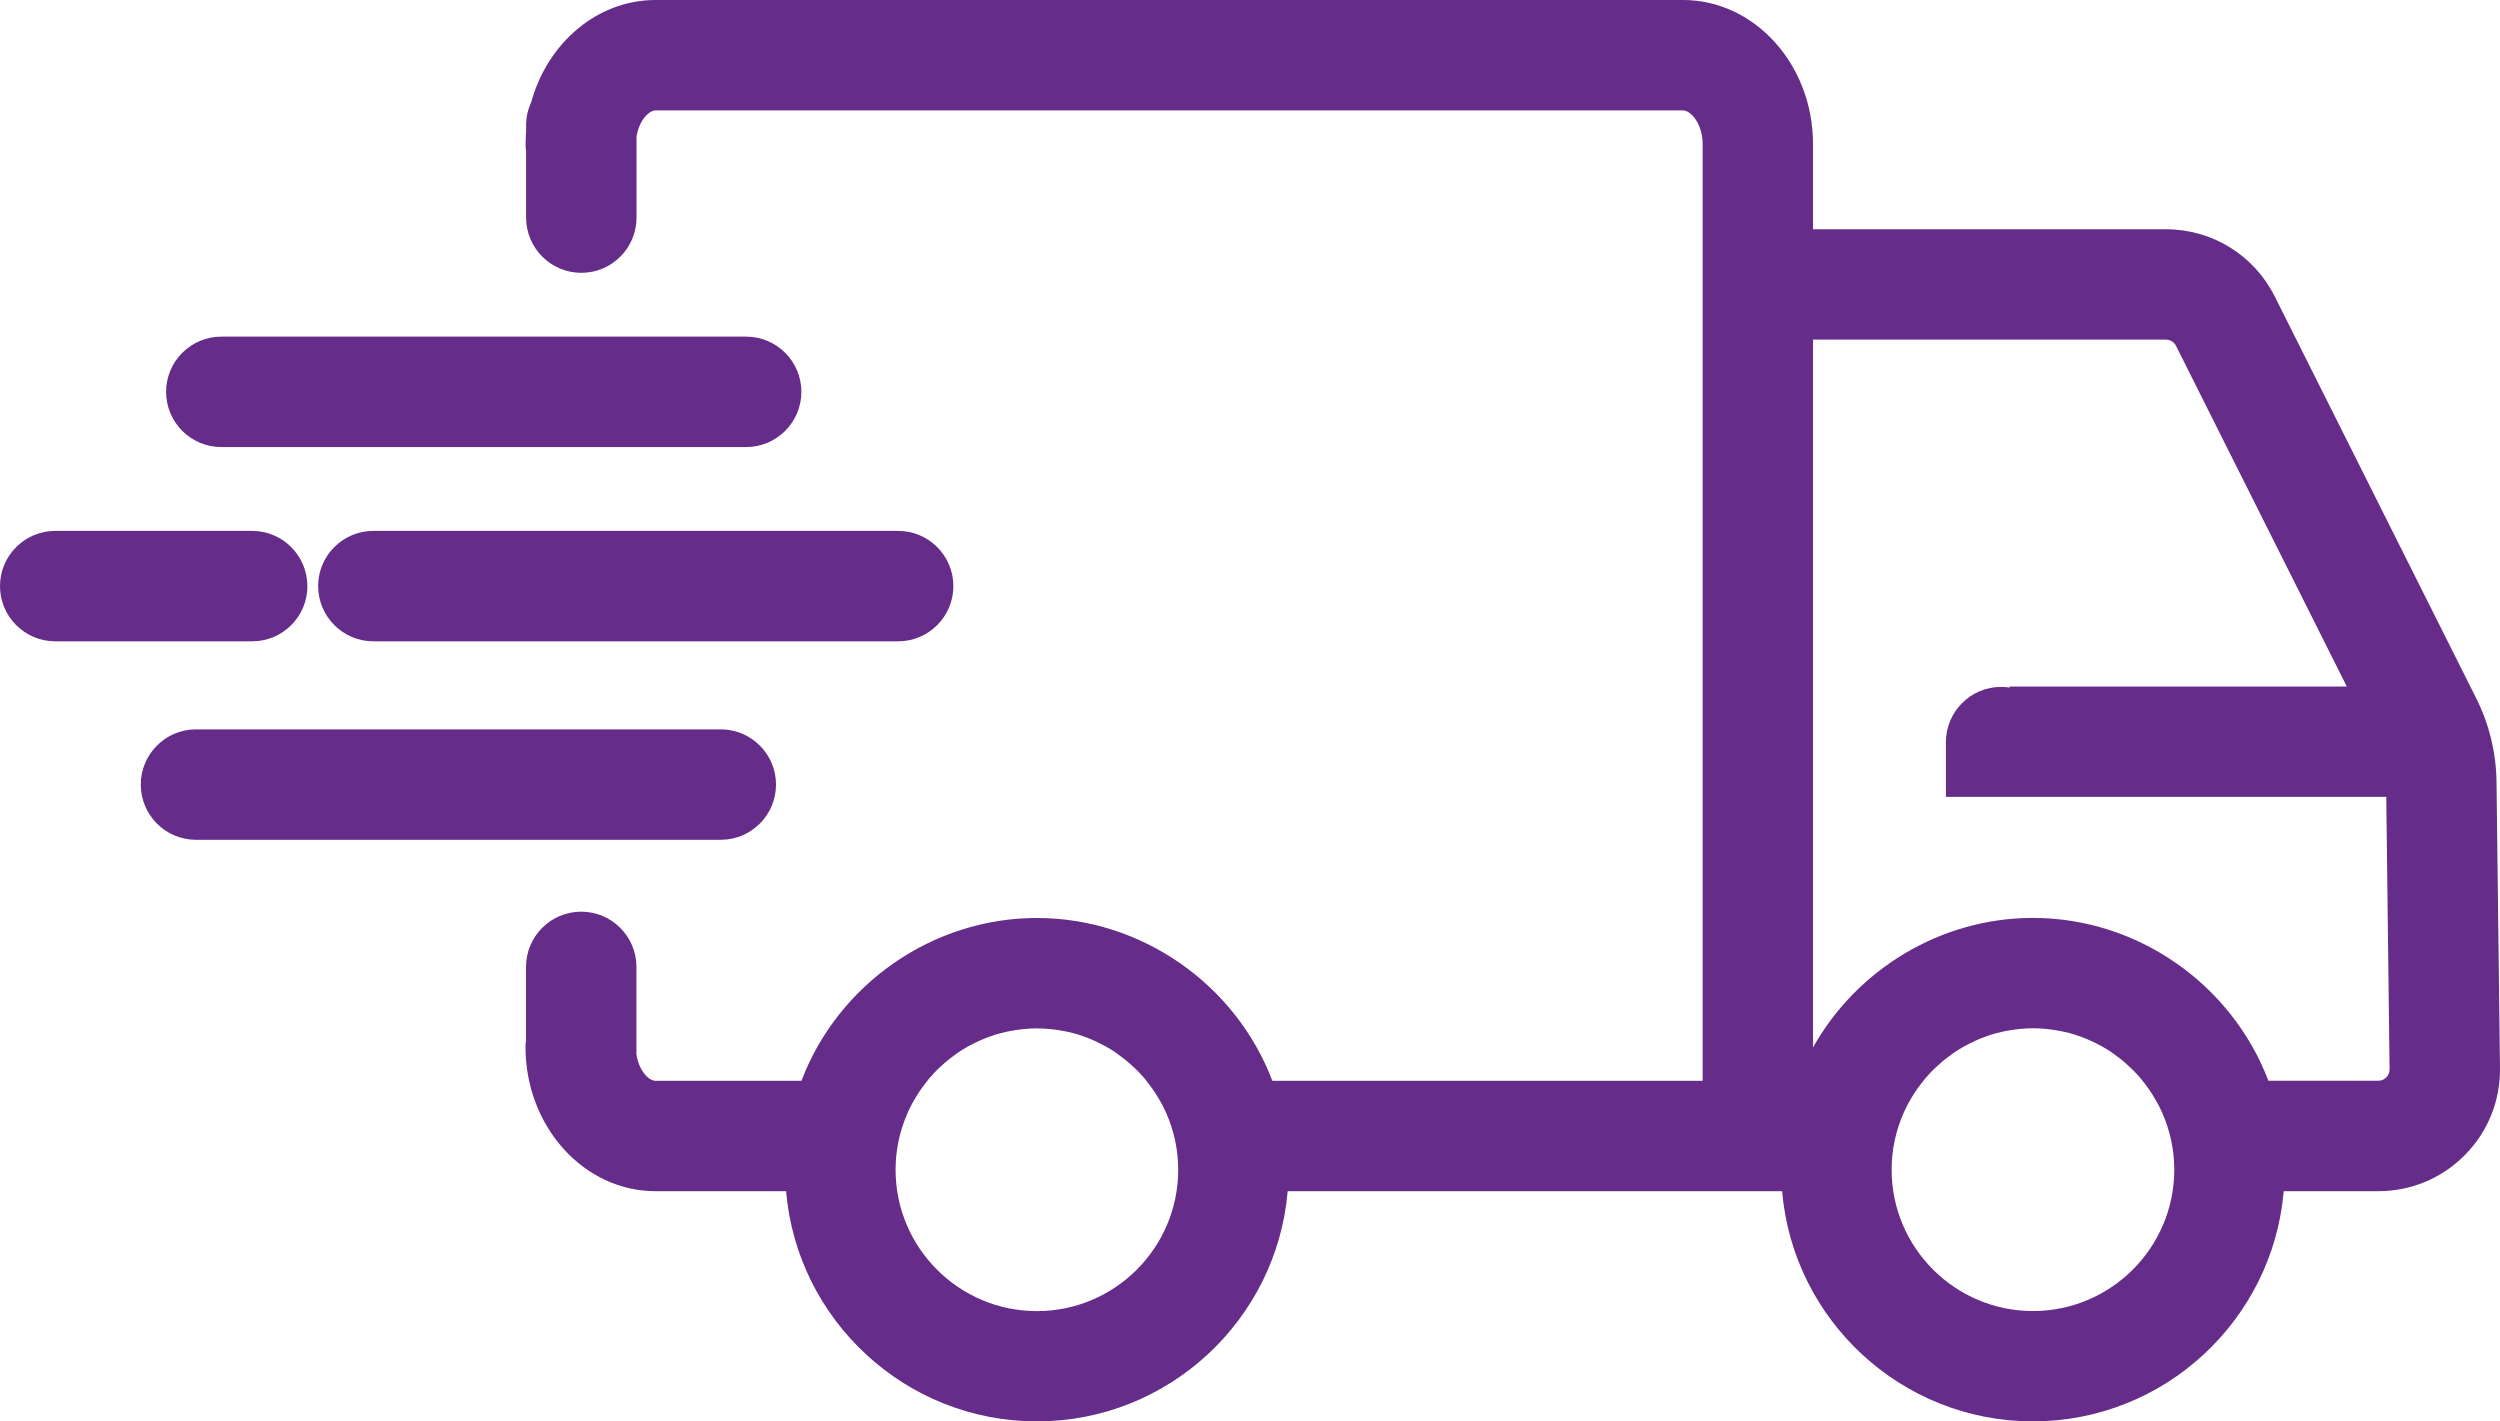
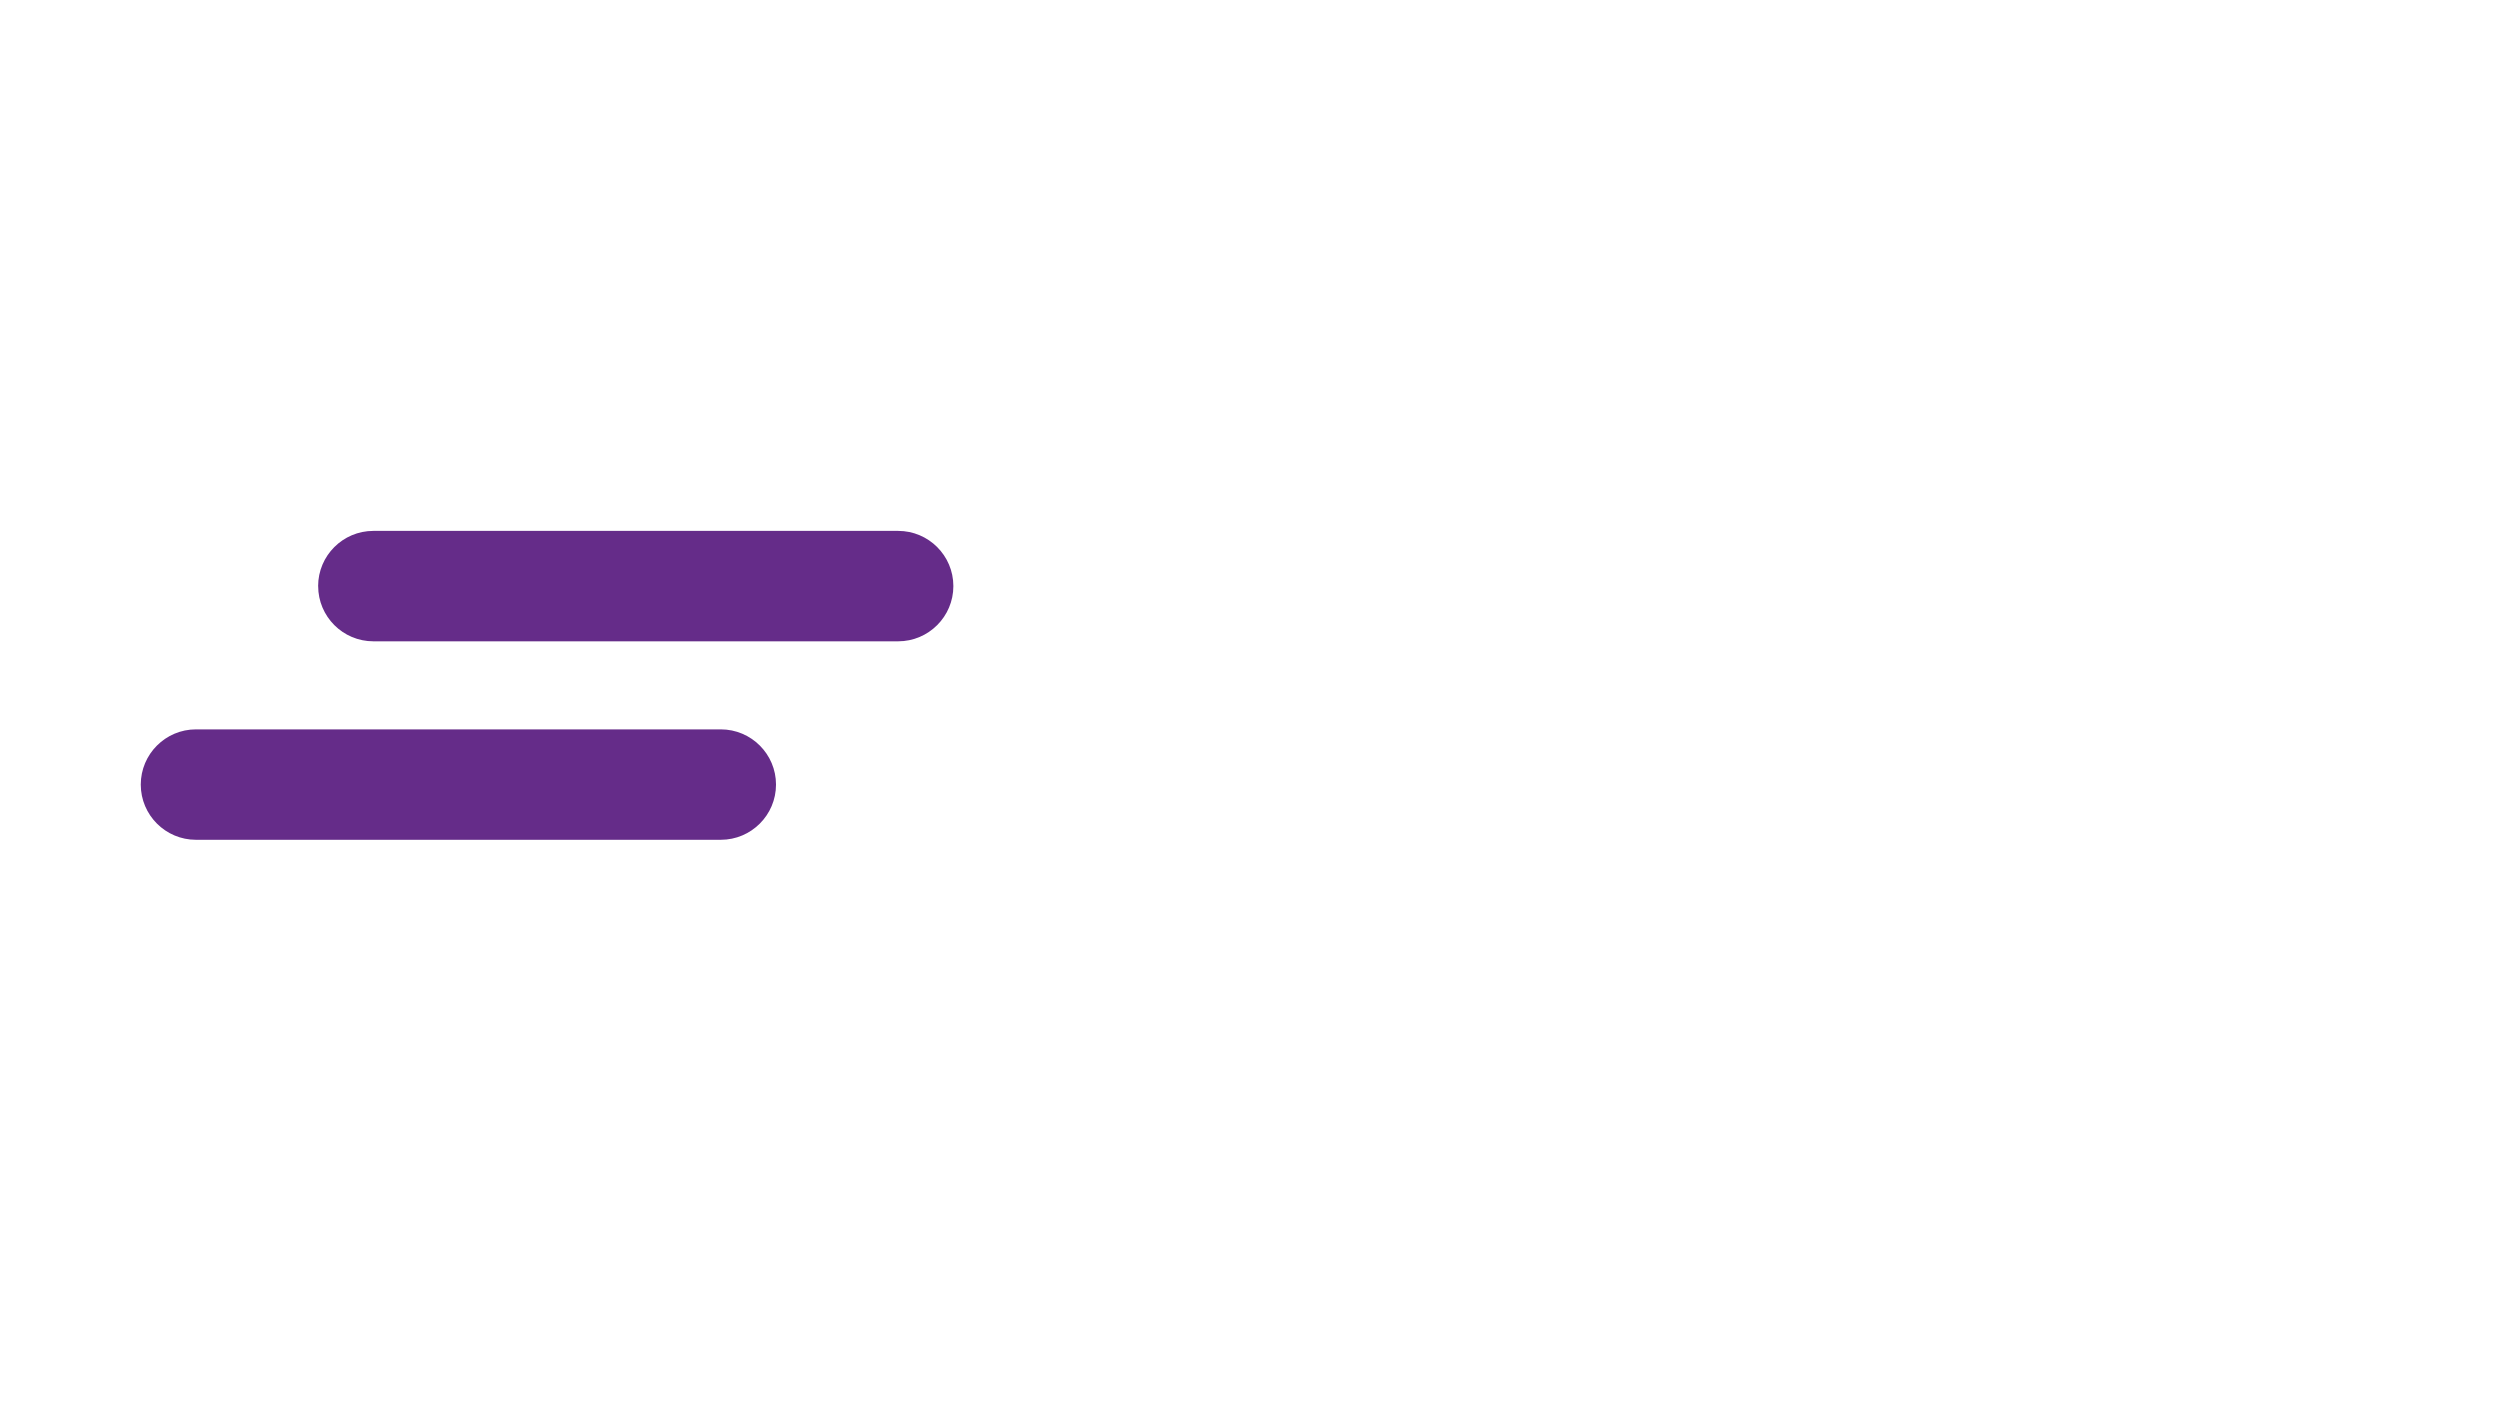
<svg xmlns="http://www.w3.org/2000/svg" id="Layer_1" viewBox="0 0 641.65 364.8">
  <defs>
    <style>.cls-1{fill:#652c89;}</style>
  </defs>
  <path class="cls-1" d="M81.66,150.43c0,7.81,6.35,14.17,14.17,14.17H230.52c7.81,0,14.17-6.35,14.17-14.17s-6.35-14.17-14.17-14.17H95.82c-7.81,0-14.17,6.35-14.17,14.17Z" />
-   <path class="cls-1" d="M56.8,114.74H191.51c7.81,0,14.17-6.35,14.17-14.17s-6.35-14.17-14.17-14.17H56.8c-7.81,0-14.17,6.35-14.17,14.17s6.35,14.17,14.17,14.17Z" />
-   <path class="cls-1" d="M640.76,200.64h0c-.09-7.4-1.89-14.8-5.21-21.41l-51.7-103.12c-5.34-10.65-16.07-17.27-27.98-17.27h-90.54v-21.86c0-20.39-14.97-36.98-33.36-36.98H168.26c-15.03,0-27.76,11.07-31.92,26.24-.83,1.8-1.31,3.8-1.31,5.91v1.62c-.08,1.06-.13,2.13-.13,3.22,0,.63,.05,1.24,.13,1.84v17.02c0,7.81,6.35,14.17,14.17,14.17s14.17-6.35,14.17-14.17v-20.73c.61-4.14,3.14-6.78,4.9-6.78H431.97c2,0,5.03,3.45,5.03,8.65v240.41h-110.44c-9.42-24.82-33.65-41.79-60.43-41.79s-51.01,16.97-60.43,41.79h-37.46c-1.79,0-4.38-2.75-4.92-7.02,0-.17,.03-.35,.03-.52v-21.7c0-7.81-6.35-14.17-14.17-14.17s-14.17,6.35-14.17,14.17v18.75c-.08,.61-.13,1.22-.13,1.84,0,20.39,14.97,36.98,33.36,36.98h33.52c2.81,33.05,30.6,59.08,64.37,59.08s61.56-26.03,64.37-59.08h126.9c2.81,33.05,30.6,59.08,64.37,59.08s61.56-26.03,64.37-59.08h24.28c8.41,0,16.3-3.3,22.22-9.28,5.91-5.98,9.11-13.91,9.01-22.33l-.89-73.47Zm-152.23,85.13c.34-.79,.74-1.61,1.17-2.43,.19-.36,.4-.71,.61-1.07l.17-.3c.26-.44,.52-.87,.79-1.3,.28-.44,.57-.88,.87-1.3,.31-.45,.65-.88,.99-1.31l.1-.12c.3-.39,.6-.78,.93-1.17,.55-.64,1.12-1.28,1.71-1.88,.24-.24,.48-.47,.73-.7l.26-.25c.43-.41,.86-.8,1.31-1.19,.34-.29,.68-.58,1.04-.87,.48-.39,1.04-.8,1.7-1.27,.15-.11,.31-.22,.46-.33,.1-.07,.2-.15,.31-.23,.75-.5,1.57-1,2.53-1.54,.21-.11,.42-.22,.63-.33l.35-.18c.63-.33,1.28-.64,1.96-.95,.32-.14,.64-.29,.96-.42,.87-.35,1.74-.67,2.58-.95,.14-.04,.28-.09,.46-.16,.89-.27,1.87-.52,3.01-.77,.2-.04,.41-.08,.62-.12l.32-.06c.79-.15,1.59-.27,2.39-.37l.28-.03c.23-.03,.46-.06,.69-.08,2.55-.23,4.12-.23,6.66,0,.24,.02,.47,.05,.71,.08l.28,.03c.79,.09,1.6,.22,2.38,.37l.37,.07c.19,.04,.38,.07,.58,.11,1.15,.25,2.14,.5,3.03,.78,.14,.05,.28,.1,.43,.15,.84,.27,1.71,.59,2.58,.95,.32,.13,.63,.27,1.01,.44,.63,.28,1.28,.59,1.92,.93l.35,.18c.21,.11,.42,.21,.63,.33,.95,.53,1.78,1.03,2.53,1.54,.11,.07,.21,.15,.31,.23,.15,.11,.3,.22,.46,.34,.67,.48,1.21,.88,1.69,1.26,.35,.28,.7,.58,1.04,.88,.45,.38,.88,.78,1.3,1.19l.25,.24c.25,.24,.5,.47,.74,.71,.57,.58,1.14,1.21,1.7,1.87,.32,.37,.61,.76,.91,1.15l.13,.16c.33,.43,.66,.86,.97,1.3,.3,.43,.59,.87,.87,1.31,.27,.43,.54,.86,.79,1.3l.17,.29c.21,.36,.42,.71,.61,1.08,.42,.79,.81,1.6,1.16,2.4,2.01,4.6,3.03,9.46,3.03,14.46,0,20-16.27,36.27-36.27,36.27s-36.27-16.27-36.27-36.27c0-4.98,1.01-9.84,3.01-14.43Zm27.25-109.57v.27c-.71-.11-1.43-.17-2.17-.17-7.81,0-14.17,6.35-14.17,14.17v14.06h113.02l.85,69.92c0,.79-.28,1.5-.83,2.07-.56,.56-1.27,.86-2.06,.86h-28.22c-9.42-24.82-33.64-41.79-60.43-41.79-23.59,0-45.19,13.16-56.44,33.25V87.17h90.54c1.15,0,2.14,.61,2.65,1.64l43.81,87.39h-86.56Zm-282.88,109.54c.35-.8,.74-1.61,1.16-2.4,.19-.36,.4-.72,.61-1.07l.18-.3c.25-.44,.51-.87,.79-1.3,.28-.44,.58-.88,.88-1.31,.31-.44,.64-.87,.98-1.3l.08-.11c.31-.4,.62-.81,.95-1.2,.56-.65,1.13-1.28,1.69-1.86,.24-.25,.49-.48,.74-.72l.26-.24c.43-.41,.86-.8,1.3-1.18,.34-.3,.69-.59,1.04-.87,.49-.39,1.02-.79,1.69-1.26,.16-.11,.32-.23,.47-.34,.1-.08,.2-.15,.31-.22,.75-.5,1.58-1.01,2.53-1.54,.21-.12,.42-.22,.63-.33l.35-.18c.64-.33,1.29-.65,2-.96,.31-.14,.61-.27,.93-.4,.87-.36,1.74-.68,2.59-.95,.13-.04,.26-.09,.43-.15,.88-.27,1.87-.52,3.02-.77,.19-.04,.37-.07,.56-.11l.37-.07c.79-.15,1.59-.27,2.39-.37l.27-.03c.23-.03,.47-.06,.7-.08,2.55-.23,4.12-.23,6.66,0,.24,.02,.47,.05,.7,.08l.28,.03c.79,.09,1.6,.22,2.38,.36l.38,.07c.19,.03,.38,.07,.57,.11,1.15,.25,2.14,.5,3.03,.78,.14,.05,.27,.1,.42,.15,.84,.27,1.71,.59,2.59,.95,.31,.13,.62,.26,1,.44,.63,.28,1.28,.59,1.92,.93l.35,.18c.21,.11,.42,.21,.63,.33,.95,.53,1.78,1.03,2.53,1.54,.11,.07,.21,.15,.31,.23,.15,.11,.3,.22,.46,.34,.67,.48,1.21,.88,1.7,1.27,.35,.28,.7,.58,1.04,.87,.45,.38,.88,.78,1.31,1.19l.25,.24c.25,.24,.5,.47,.74,.71,.57,.58,1.14,1.21,1.7,1.87,.33,.39,.64,.79,.95,1.2l.08,.11c.33,.43,.66,.86,.97,1.3,.3,.43,.59,.87,.88,1.31,.27,.42,.53,.86,.79,1.3l.18,.3c.21,.35,.42,.71,.61,1.07,.42,.8,.81,1.6,1.16,2.4,2.01,4.6,3.03,9.46,3.03,14.46,0,20-16.27,36.27-36.27,36.27s-36.27-16.27-36.27-36.27c0-5,1.02-9.86,3.03-14.46Z" />
-   <path class="cls-1" d="M78.89,150.43c0-7.81-6.35-14.17-14.17-14.17H14.17c-7.81,0-14.17,6.35-14.17,14.17s6.35,14.17,14.17,14.17h50.56c7.81,0,14.17-6.35,14.17-14.17Z" />
  <path class="cls-1" d="M199.17,201.37c0-7.81-6.35-14.17-14.17-14.17H50.3c-7.81,0-14.17,6.35-14.17,14.17s6.35,14.17,14.17,14.17H185c7.81,0,14.17-6.35,14.17-14.17Z" />
</svg>